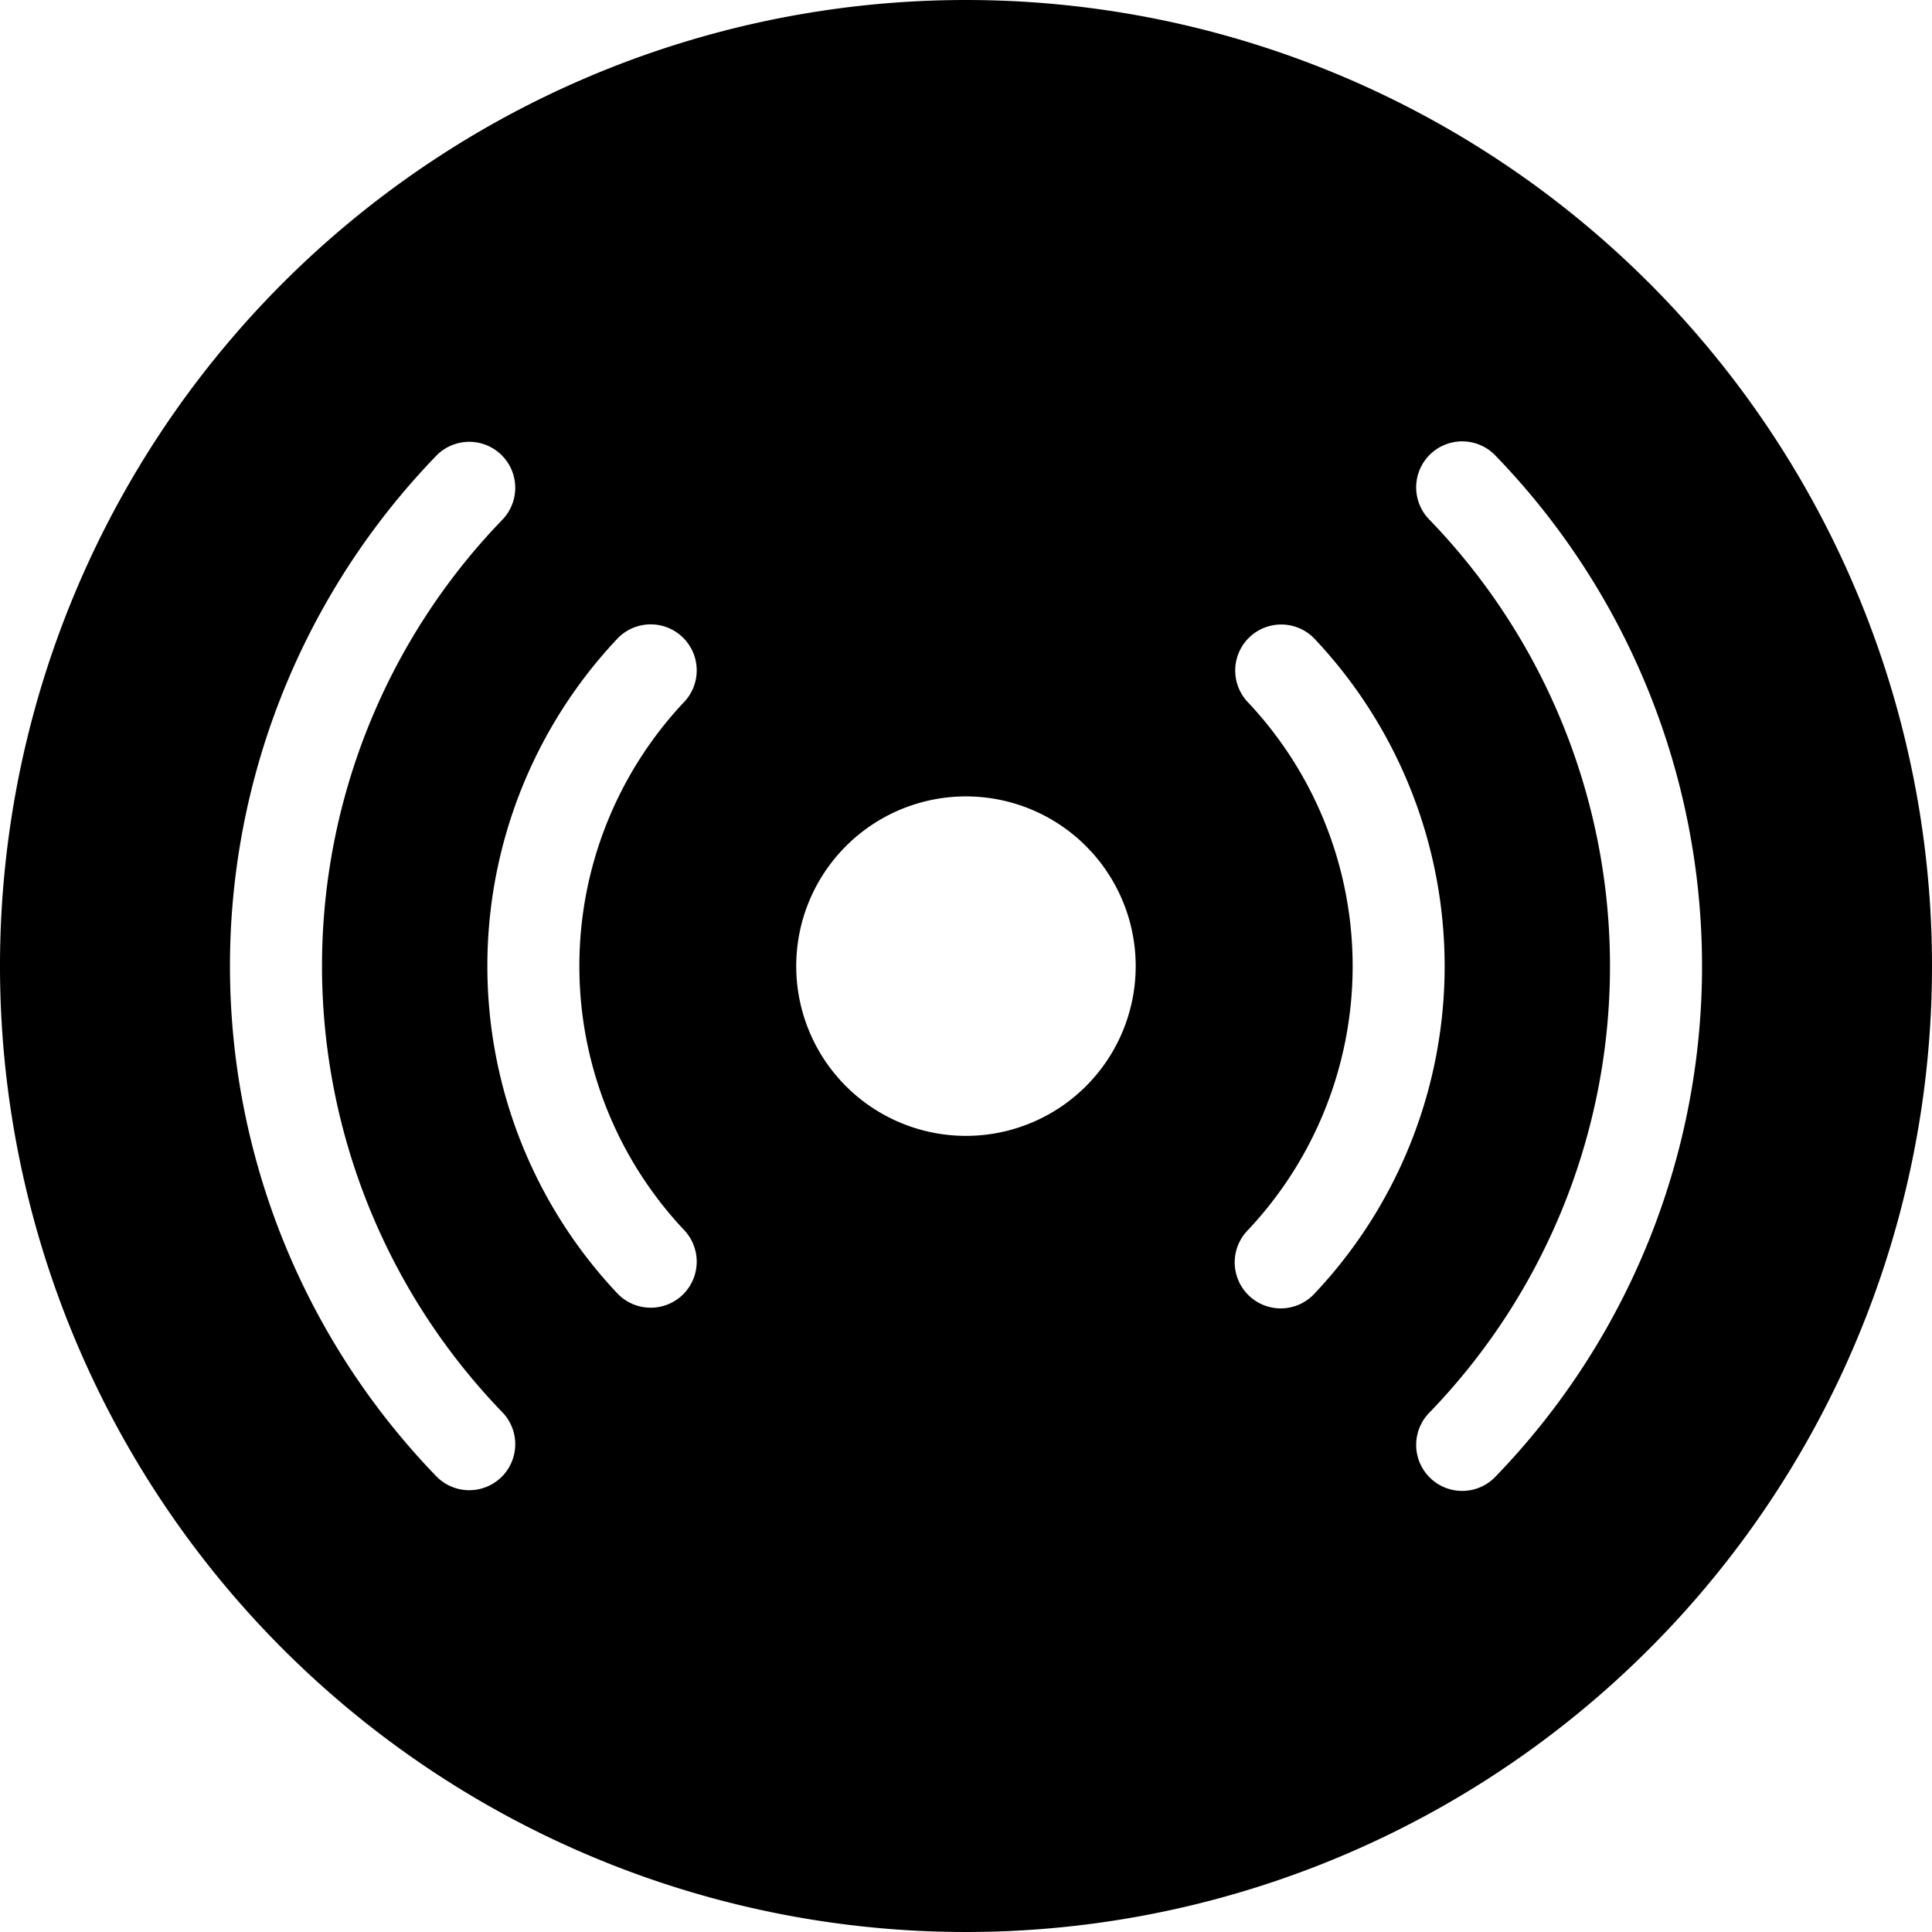
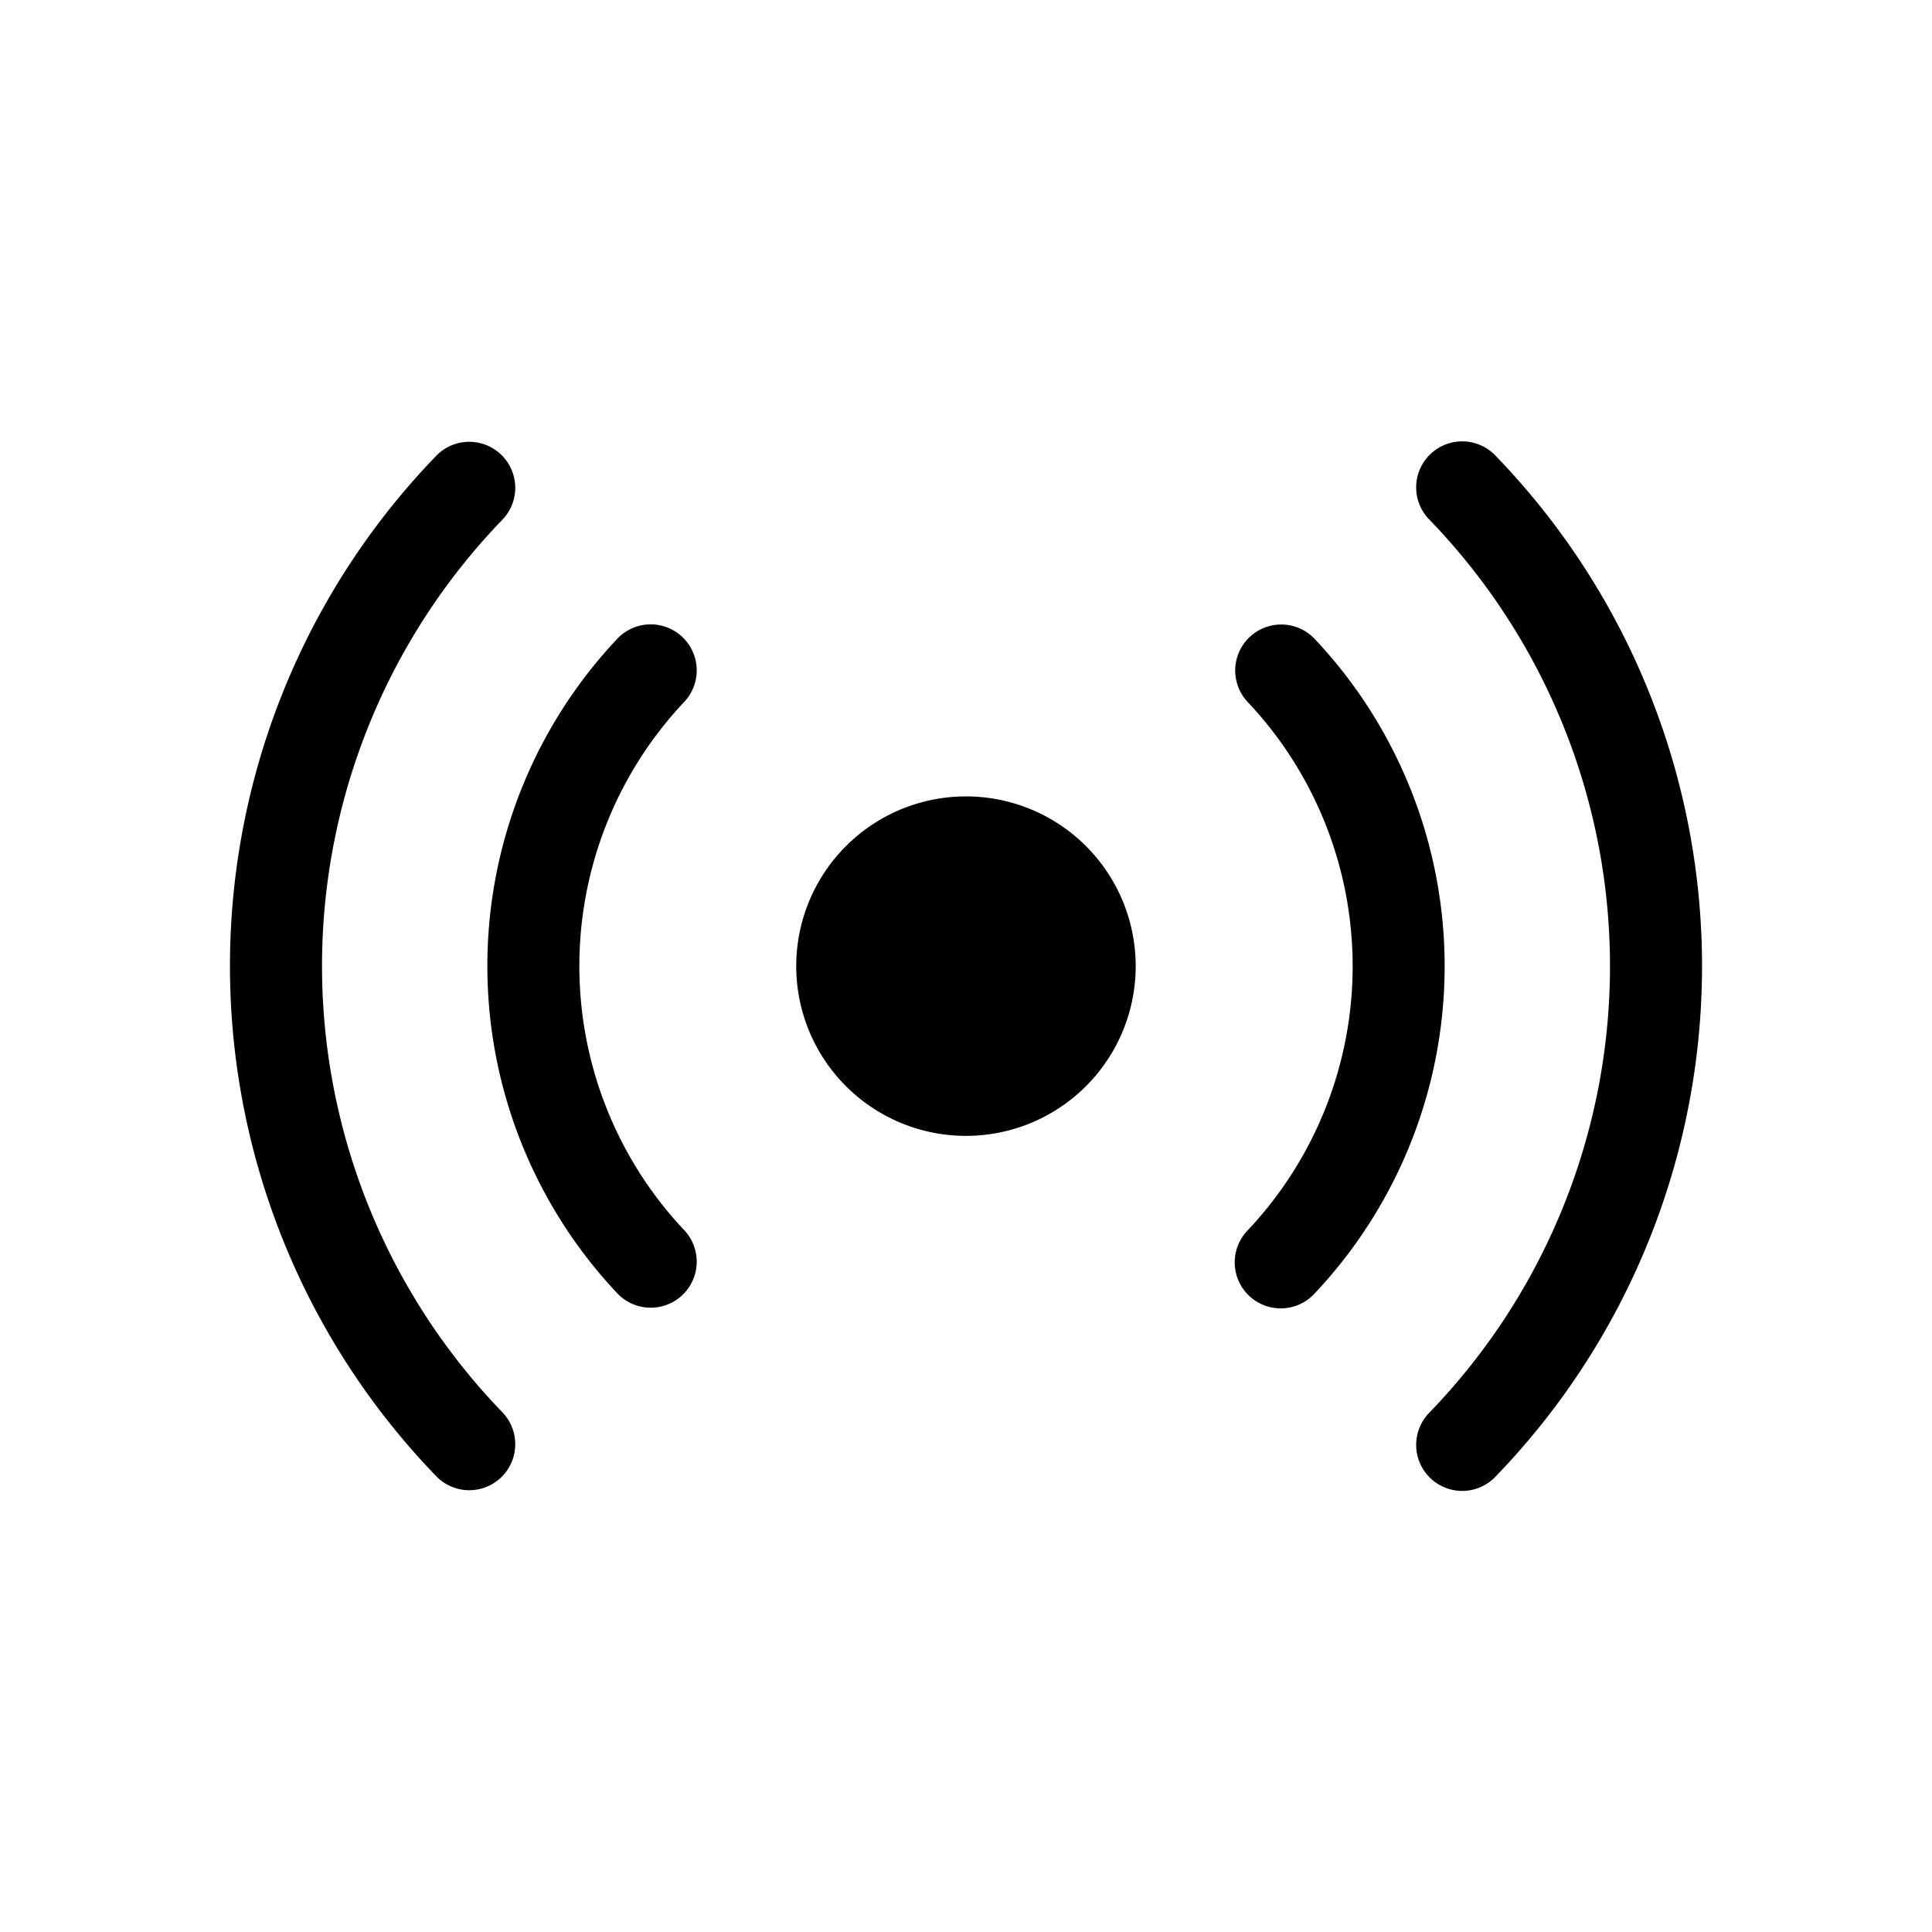
<svg xmlns="http://www.w3.org/2000/svg" width="55" height="55" viewBox="0 0 55 55">
-   <path id="readings_icon" d="M105.58,1408.609a27.5,27.5,0,1,0,27.5,27.5,27.5,27.5,0,0,0-27.5-27.5m-13.233,42.057a1.309,1.309,0,0,1-1.852-.036,20.9,20.9,0,0,1,0-29.042,1.309,1.309,0,1,1,1.887,1.816,18.285,18.285,0,0,0,0,25.41,1.31,1.31,0,0,1-.035,1.852m5.226-7.021a1.31,1.31,0,0,1-1.908,1.795,13.584,13.584,0,0,1,0-18.66,1.31,1.31,0,0,1,1.908,1.795,10.963,10.963,0,0,0,0,15.07m8.007-2.7a4.832,4.832,0,1,1,4.831-4.832,4.832,4.832,0,0,1-4.831,4.832m8.959,4.911a1.31,1.31,0,0,1-.954-2.207,10.957,10.957,0,0,0,0-15.07,1.31,1.31,0,0,1,1.908-1.795,13.579,13.579,0,0,1,0,18.66,1.307,1.307,0,0,1-.954.412m6.126,4.778a1.31,1.31,0,1,1-1.888-1.816,18.282,18.282,0,0,0,0-25.41,1.31,1.31,0,1,1,1.888-1.816,20.9,20.9,0,0,1,0,29.042" transform="translate(-78.08 -1408.609)" />
+   <path id="readings_icon" d="M105.58,1408.609m-13.233,42.057a1.309,1.309,0,0,1-1.852-.036,20.9,20.9,0,0,1,0-29.042,1.309,1.309,0,1,1,1.887,1.816,18.285,18.285,0,0,0,0,25.41,1.31,1.31,0,0,1-.035,1.852m5.226-7.021a1.31,1.31,0,0,1-1.908,1.795,13.584,13.584,0,0,1,0-18.66,1.31,1.31,0,0,1,1.908,1.795,10.963,10.963,0,0,0,0,15.07m8.007-2.7a4.832,4.832,0,1,1,4.831-4.832,4.832,4.832,0,0,1-4.831,4.832m8.959,4.911a1.31,1.31,0,0,1-.954-2.207,10.957,10.957,0,0,0,0-15.07,1.31,1.31,0,0,1,1.908-1.795,13.579,13.579,0,0,1,0,18.66,1.307,1.307,0,0,1-.954.412m6.126,4.778a1.31,1.31,0,1,1-1.888-1.816,18.282,18.282,0,0,0,0-25.41,1.31,1.31,0,1,1,1.888-1.816,20.9,20.9,0,0,1,0,29.042" transform="translate(-78.08 -1408.609)" />
</svg>